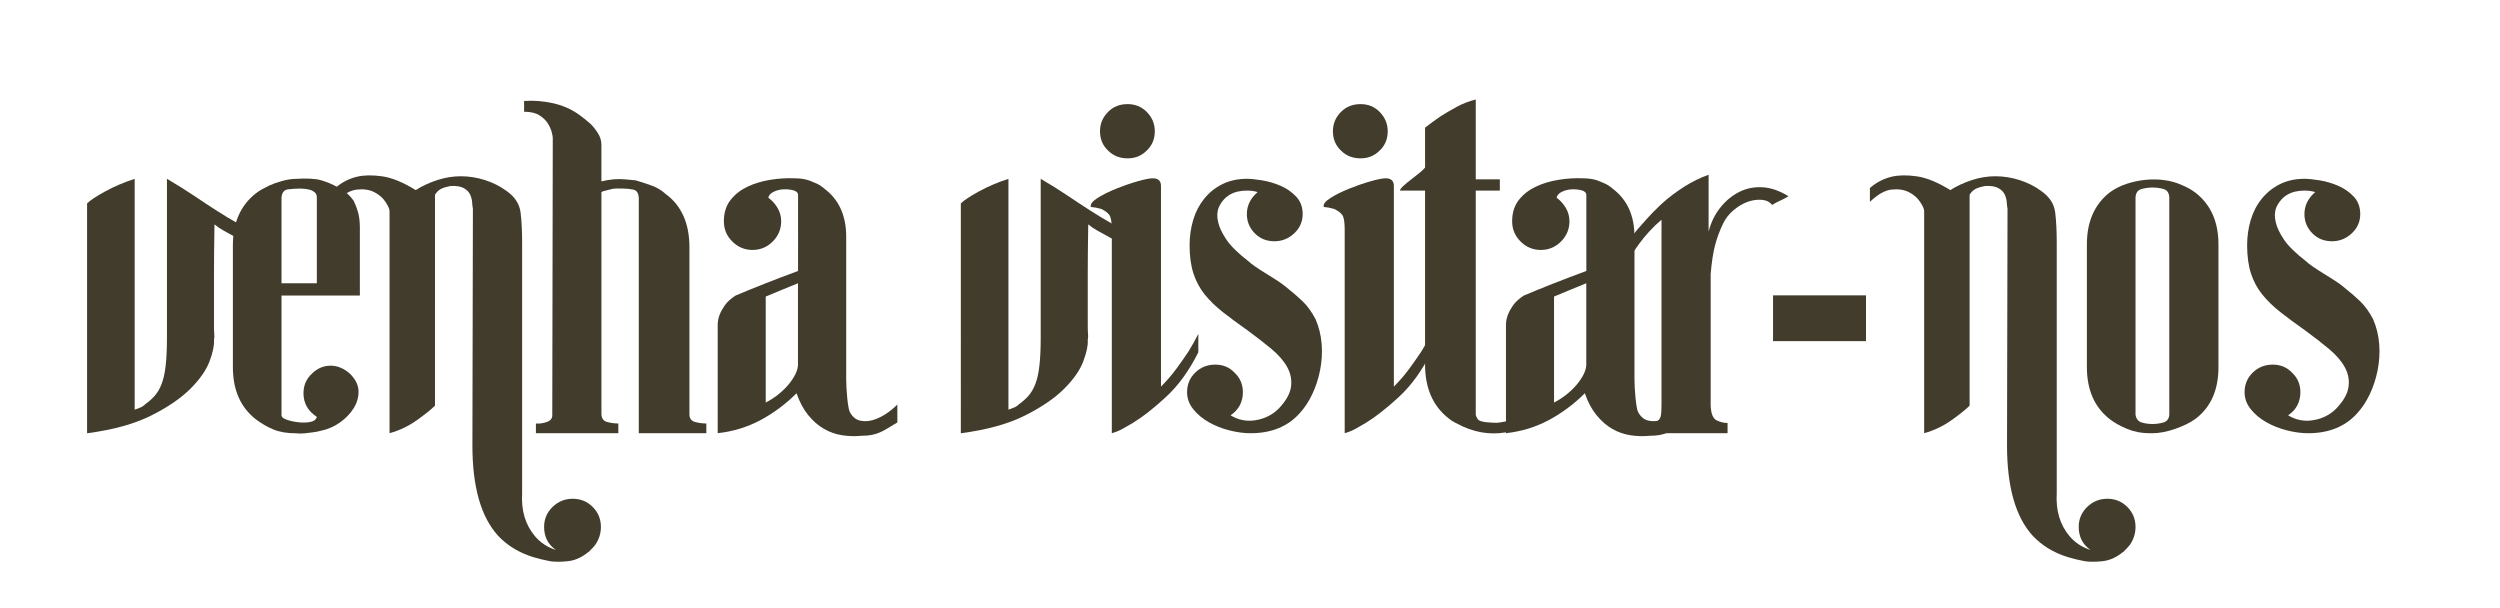
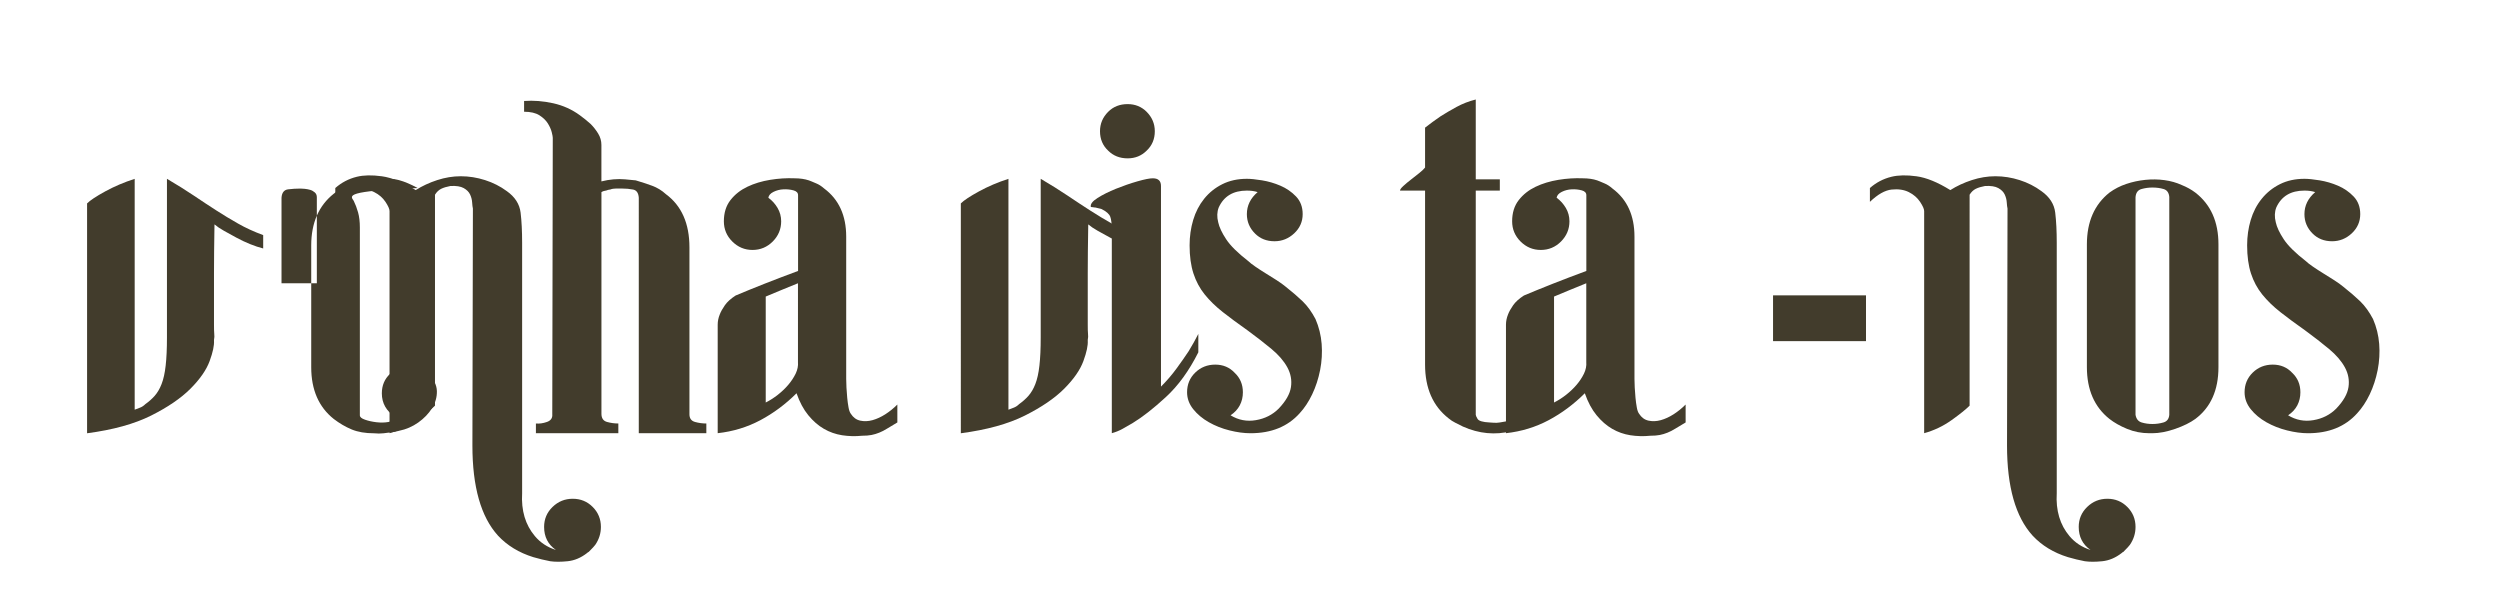
<svg xmlns="http://www.w3.org/2000/svg" version="1.1" id="Layer_1" x="0px" y="0px" viewBox="0 0 753.07 183.13" style="enable-background:new 0 0 753.07 183.13;" xml:space="preserve">
  <style type="text/css">
	.st0{enable-background:new    ;}
	.st1{fill:#423C2C;}
</style>
  <g class="st0">
    <path class="st1" d="M79.26,74.84c-1.23-0.31-2.54-0.75-3.93-1.31c-1.39-0.56-2.75-1.21-4.09-1.93c-1.34-0.72-2.6-1.41-3.78-2.08   c-1.18-0.67-2.13-1.31-2.85-1.93c-0.1,5.96-0.15,10.9-0.15,14.8c0,3.91,0,7.12,0,9.64c0,2.52,0,4.42,0,5.71   c0,1.29,0.02,2.24,0.08,2.85c0.05,0.62,0.05,1.03,0,1.23c-0.05,0.21-0.08,0.46-0.08,0.77c0.1,1.44-0.33,3.5-1.31,6.17   c-0.98,2.67-2.91,5.45-5.78,8.33c-2.88,2.88-6.84,5.58-11.87,8.1c-5.04,2.52-11.46,4.29-19.27,5.32V61.27   c0.93-0.93,2.75-2.13,5.47-3.62c2.72-1.49,5.68-2.75,8.87-3.78v69.54c0.51-0.21,1.05-0.41,1.62-0.62c0.56-0.21,1.1-0.56,1.62-1.08   c1.03-0.72,1.95-1.54,2.78-2.47c0.82-0.93,1.52-2.11,2.08-3.55c0.56-1.44,0.98-3.29,1.23-5.55c0.26-2.26,0.39-5.09,0.39-8.48v-47.8   c2.98,1.75,5.65,3.42,8.02,5.01c2.36,1.6,4.63,3.08,6.78,4.47s4.37,2.73,6.63,4.01c2.26,1.29,4.78,2.44,7.56,3.47V74.84z" />
-     <path class="st1" d="M106.55,60.5c0.51,1.03,0.95,2.19,1.31,3.47c0.36,1.29,0.54,2.8,0.54,4.55v20.51H84.8v36.08   c0,0.52,0.51,0.95,1.54,1.31c1.03,0.36,2.18,0.62,3.47,0.77c1.28,0.15,2.49,0.13,3.62-0.08c1.13-0.2,1.8-0.72,2-1.54   c-2.67-1.75-4.01-4.11-4.01-7.09c0-2.36,0.82-4.32,2.47-5.86c1.64-1.64,3.55-2.47,5.71-2.47c2.06,0,4.01,0.82,5.86,2.47   c1.64,1.65,2.49,3.37,2.54,5.17c0.05,1.8-0.44,3.52-1.46,5.17c-1.03,1.65-2.42,3.08-4.16,4.32c-1.75,1.23-3.65,2.06-5.71,2.47   c-0.72,0.21-1.49,0.36-2.31,0.46c-0.72,0.1-1.54,0.21-2.47,0.31c-0.93,0.1-1.85,0.1-2.78,0c-2.67,0-4.93-0.39-6.78-1.16   c-1.85-0.77-3.65-1.82-5.4-3.16c-4.52-3.6-6.78-8.79-6.78-15.57v-36.7c0-6.78,2.26-11.97,6.78-15.57c0.62-0.51,1.26-0.95,1.93-1.31   c0.67-0.36,1.41-0.75,2.24-1.16c1.13-0.51,2.44-0.98,3.93-1.39c1.49-0.41,2.85-0.62,4.09-0.62c3.29-0.21,5.78-0.08,7.48,0.38   c1.7,0.46,3.57,1.26,5.63,2.39C103.98,57.57,105.41,58.85,106.55,60.5z M84.8,85.32h10.64v-25.9c0-0.62-0.21-1.1-0.62-1.46   c-0.41-0.36-0.87-0.62-1.39-0.77c-0.52-0.15-1.06-0.25-1.62-0.31c-0.57-0.05-1-0.08-1.31-0.08c-1.23,0-2.47,0.08-3.7,0.23   c-1.23,0.15-1.9,1-2,2.54V85.32z" />
+     <path class="st1" d="M106.55,60.5c0.51,1.03,0.95,2.19,1.31,3.47c0.36,1.29,0.54,2.8,0.54,4.55v20.51v36.08   c0,0.52,0.51,0.95,1.54,1.31c1.03,0.36,2.18,0.62,3.47,0.77c1.28,0.15,2.49,0.13,3.62-0.08c1.13-0.2,1.8-0.72,2-1.54   c-2.67-1.75-4.01-4.11-4.01-7.09c0-2.36,0.82-4.32,2.47-5.86c1.64-1.64,3.55-2.47,5.71-2.47c2.06,0,4.01,0.82,5.86,2.47   c1.64,1.65,2.49,3.37,2.54,5.17c0.05,1.8-0.44,3.52-1.46,5.17c-1.03,1.65-2.42,3.08-4.16,4.32c-1.75,1.23-3.65,2.06-5.71,2.47   c-0.72,0.21-1.49,0.36-2.31,0.46c-0.72,0.1-1.54,0.21-2.47,0.31c-0.93,0.1-1.85,0.1-2.78,0c-2.67,0-4.93-0.39-6.78-1.16   c-1.85-0.77-3.65-1.82-5.4-3.16c-4.52-3.6-6.78-8.79-6.78-15.57v-36.7c0-6.78,2.26-11.97,6.78-15.57c0.62-0.51,1.26-0.95,1.93-1.31   c0.67-0.36,1.41-0.75,2.24-1.16c1.13-0.51,2.44-0.98,3.93-1.39c1.49-0.41,2.85-0.62,4.09-0.62c3.29-0.21,5.78-0.08,7.48,0.38   c1.7,0.46,3.57,1.26,5.63,2.39C103.98,57.57,105.41,58.85,106.55,60.5z M84.8,85.32h10.64v-25.9c0-0.62-0.21-1.1-0.62-1.46   c-0.41-0.36-0.87-0.62-1.39-0.77c-0.52-0.15-1.06-0.25-1.62-0.31c-0.57-0.05-1-0.08-1.31-0.08c-1.23,0-2.47,0.08-3.7,0.23   c-1.23,0.15-1.9,1-2,2.54V85.32z" />
    <path class="st1" d="M131.06,122.17c-1.13,1.13-2.96,2.6-5.47,4.39c-2.52,1.8-5.27,3.11-8.25,3.93V63.58   c0-0.62-0.41-1.54-1.23-2.78c-0.82-1.23-1.95-2.21-3.39-2.93c-1.44-0.72-3.16-0.98-5.17-0.77c-2,0.21-4.19,1.44-6.55,3.7v-4.16   c1.85-1.64,4.01-2.78,6.48-3.39c2.06-0.51,4.58-0.56,7.56-0.15c2.98,0.41,6.37,1.8,10.18,4.16c1.95-1.23,4.11-2.24,6.48-3.01   c2.36-0.77,4.73-1.16,7.09-1.16c2.47,0,4.91,0.39,7.32,1.16c2.41,0.77,4.6,1.88,6.55,3.32c2.47,1.75,3.85,3.91,4.16,6.48   c0.31,2.57,0.46,5.6,0.46,9.1v75.4c-0.31,5.24,0.98,9.56,3.85,12.95c1.64,1.95,3.75,3.34,6.32,4.16c-2.37-1.65-3.55-3.96-3.55-6.94   c0-2.37,0.85-4.37,2.54-6.01c1.7-1.65,3.72-2.47,6.09-2.47c2.36,0,4.37,0.82,6.01,2.47c1.64,1.64,2.47,3.65,2.47,6.01   c0,1.95-0.57,3.75-1.7,5.4c-0.31,0.41-0.87,1.03-1.7,1.85l-0.31,0.31c-0.1,0-0.26,0.1-0.46,0.31c-1.85,1.44-3.8,2.26-5.86,2.47   c-2.06,0.21-3.8,0.21-5.24,0c-1.65-0.31-3.34-0.72-5.09-1.23c-4.32-1.34-7.86-3.5-10.64-6.48c-5.14-5.65-7.71-14.7-7.71-27.14   l0.15-71.39c-0.1-0.41-0.18-1.03-0.23-1.85c-0.05-0.82-0.26-1.62-0.62-2.39c-0.36-0.77-1-1.41-1.93-1.93   c-0.93-0.51-2.26-0.72-4.01-0.62c-1.13,0.21-2.06,0.49-2.78,0.85c-0.72,0.36-1.34,0.95-1.85,1.77V122.17z" />
    <path class="st1" d="M181.17,54.64c2.47-0.62,4.83-0.82,7.09-0.62c1.13,0.1,2.21,0.21,3.24,0.31c1.75,0.52,3.39,1.06,4.93,1.62   c1.54,0.57,2.93,1.41,4.16,2.54c4.73,3.5,7.09,8.84,7.09,16.04v50.27c0,1.23,0.56,2,1.7,2.31c1.13,0.31,2.26,0.46,3.39,0.46v2.93   h-20.35V59.57c-0.1-1.44-0.67-2.26-1.7-2.47c-1.03-0.21-2.16-0.31-3.39-0.31c-0.52,0-1.11,0-1.77,0c-0.67,0-1.26,0.1-1.77,0.31   c-0.21,0-0.46,0.05-0.77,0.15c-0.21,0.1-0.49,0.18-0.85,0.23c-0.36,0.05-0.69,0.18-1,0.39v66.77c0,1.34,0.56,2.16,1.7,2.47   c1.13,0.31,2.26,0.46,3.39,0.46v2.93h-24.83v-2.93c1.03,0.1,2.13-0.05,3.31-0.46c1.18-0.41,1.72-1.18,1.62-2.31l0.15-83.27   c0-0.31-0.1-0.87-0.31-1.7c-0.21-0.82-0.59-1.7-1.16-2.62c-0.57-0.92-1.41-1.75-2.54-2.47c-1.13-0.72-2.67-1.08-4.63-1.08v-3.24   c2.88-0.21,5.81,0.03,8.79,0.69c2.98,0.67,5.65,1.88,8.02,3.62c1.13,0.82,2.21,1.7,3.24,2.62c0.82,0.82,1.57,1.77,2.24,2.85   c0.67,1.08,1,2.24,1,3.47V54.64z" />
    <path class="st1" d="M270.3,127.26c-1.23,0.72-2.26,1.34-3.08,1.85c-0.82,0.52-1.62,0.92-2.39,1.23s-1.54,0.54-2.31,0.69   s-1.72,0.23-2.85,0.23c-2.06,0.21-4.06,0.15-6.01-0.15c-1.95-0.31-3.78-0.95-5.47-1.93c-1.7-0.98-3.26-2.34-4.7-4.09   c-1.44-1.75-2.62-3.96-3.55-6.63c-3.29,3.29-6.92,5.99-10.87,8.1c-3.96,2.11-8.25,3.42-12.88,3.93V97.81c0-1.03,0.2-2.05,0.62-3.08   c0.31-0.82,0.82-1.75,1.54-2.78c0.72-1.03,1.8-2,3.24-2.93c2.67-1.13,5.58-2.31,8.71-3.55c3.13-1.23,6.5-2.52,10.1-3.85V58.8   c0-0.72-0.46-1.21-1.39-1.46c-0.93-0.25-1.93-0.36-3.01-0.31c-1.08,0.05-2.08,0.31-3.01,0.77s-1.44,1.06-1.54,1.77   c1.13,0.82,2.06,1.85,2.78,3.08c0.72,1.23,1.08,2.57,1.08,4.01c0,2.37-0.85,4.39-2.54,6.09c-1.7,1.7-3.73,2.54-6.09,2.54   c-2.37,0-4.39-0.85-6.09-2.54s-2.54-3.72-2.54-6.09c0-2.57,0.67-4.7,2-6.4c1.33-1.7,3.03-3.03,5.09-4.01   c2.06-0.98,4.34-1.67,6.86-2.08c2.52-0.41,4.96-0.56,7.32-0.46c1.64,0,3.08,0.21,4.32,0.62c0.2,0.1,0.33,0.15,0.39,0.15   c0.05,0,0.18,0.05,0.39,0.15c0.2,0.1,0.69,0.31,1.46,0.62s1.57,0.82,2.39,1.54c4.42,3.29,6.63,8.12,6.63,14.49v42.87   c0,0.72,0.02,1.59,0.08,2.62c0.05,1.03,0.13,2.06,0.23,3.08c0.1,1.03,0.23,1.98,0.39,2.85c0.15,0.88,0.39,1.52,0.69,1.93   c0.72,1.13,1.67,1.83,2.85,2.08c1.18,0.26,2.41,0.21,3.7-0.15c1.28-0.36,2.57-0.95,3.85-1.77c1.28-0.82,2.49-1.8,3.62-2.93V127.26z    M240.38,85.32c-1.75,0.72-3.45,1.42-5.09,2.08c-1.65,0.67-3.19,1.31-4.63,1.93v31.92c1.23-0.62,2.44-1.39,3.62-2.31   c1.18-0.93,2.24-1.93,3.16-3.01s1.67-2.21,2.24-3.39c0.56-1.18,0.79-2.34,0.69-3.47V85.32z" />
    <path class="st1" d="M342.46,74.84c-1.23-0.31-2.54-0.75-3.93-1.31c-1.39-0.56-2.75-1.21-4.09-1.93c-1.34-0.72-2.6-1.41-3.78-2.08   c-1.18-0.67-2.13-1.31-2.85-1.93c-0.1,5.96-0.15,10.9-0.15,14.8c0,3.91,0,7.12,0,9.64c0,2.52,0,4.42,0,5.71   c0,1.29,0.02,2.24,0.08,2.85c0.05,0.62,0.05,1.03,0,1.23c-0.05,0.21-0.08,0.46-0.08,0.77c0.1,1.44-0.33,3.5-1.31,6.17   c-0.98,2.67-2.91,5.45-5.78,8.33c-2.88,2.88-6.84,5.58-11.87,8.1c-5.04,2.52-11.46,4.29-19.27,5.32V61.27   c0.93-0.93,2.75-2.13,5.47-3.62c2.72-1.49,5.68-2.75,8.87-3.78v69.54c0.51-0.21,1.05-0.41,1.62-0.62c0.56-0.21,1.1-0.56,1.62-1.08   c1.03-0.72,1.95-1.54,2.78-2.47c0.82-0.93,1.52-2.11,2.08-3.55c0.56-1.44,0.98-3.29,1.23-5.55c0.26-2.26,0.39-5.09,0.39-8.48v-47.8   c2.98,1.75,5.65,3.42,8.02,5.01c2.36,1.6,4.63,3.08,6.78,4.47s4.37,2.73,6.63,4.01c2.26,1.29,4.78,2.44,7.56,3.47V74.84z" />
    <path class="st1" d="M334.9,69.29c0-1.85-0.15-3.18-0.46-4.01c-0.31-0.82-1.18-1.59-2.62-2.31l-1.85-0.46   c-0.21,0-0.44-0.02-0.69-0.08c-0.26-0.05-0.49-0.08-0.69-0.08c-0.2-0.82,0.46-1.72,2-2.7c1.54-0.98,3.39-1.9,5.55-2.78   c2.16-0.87,4.32-1.62,6.48-2.24c2.16-0.62,3.7-0.92,4.63-0.92c1.64,0,2.47,0.77,2.47,2.31v60.44c1.75-1.75,3.32-3.57,4.7-5.47   c1.39-1.9,2.59-3.62,3.62-5.17c1.13-1.85,2.11-3.6,2.93-5.24v5.55c-2.78,5.55-6.04,10.05-9.79,13.49   c-3.75,3.45-7.07,6.04-9.95,7.79c-1.03,0.62-2.06,1.21-3.08,1.77c-1.03,0.57-2.11,1-3.24,1.31V69.29z M339.68,47.7   c-2.37,0-4.32-0.77-5.86-2.31c-1.65-1.54-2.47-3.49-2.47-5.86c0-2.26,0.82-4.21,2.47-5.86c1.54-1.54,3.49-2.31,5.86-2.31   c2.26,0,4.16,0.77,5.71,2.31c1.64,1.65,2.47,3.6,2.47,5.86c0,2.37-0.82,4.32-2.47,5.86C343.85,46.93,341.94,47.7,339.68,47.7z" />
    <path class="st1" d="M396.27,96.12c1.03,2.37,1.64,4.86,1.85,7.48c0.2,2.62,0.05,5.24-0.46,7.86c-0.52,2.62-1.31,5.06-2.39,7.32   c-1.08,2.26-2.34,4.16-3.78,5.71c-3.6,4.01-8.53,6.01-14.8,6.01c-1.95,0-4.06-0.28-6.32-0.85c-2.26-0.56-4.34-1.39-6.24-2.47   c-1.9-1.08-3.47-2.39-4.7-3.93s-1.85-3.24-1.85-5.09c0-2.36,0.82-4.34,2.47-5.94c1.64-1.59,3.65-2.39,6.01-2.39   c2.36,0,4.32,0.82,5.86,2.47c1.64,1.54,2.47,3.5,2.47,5.86c0,1.44-0.31,2.75-0.93,3.93c-0.62,1.18-1.54,2.18-2.78,3.01   c2.36,1.44,4.91,1.93,7.63,1.46c2.72-0.46,5.01-1.62,6.86-3.47c2.16-2.26,3.39-4.42,3.7-6.48c0.31-2.05-0.05-4.03-1.08-5.94   c-1.03-1.9-2.62-3.75-4.78-5.55c-2.16-1.8-4.58-3.67-7.25-5.63c-2.78-1.95-5.24-3.78-7.4-5.47c-2.16-1.7-3.98-3.47-5.47-5.32   c-1.49-1.85-2.62-3.96-3.39-6.32c-0.77-2.36-1.16-5.19-1.16-8.48c0-2.67,0.36-5.22,1.08-7.63c0.72-2.41,1.82-4.55,3.31-6.4   c1.49-1.85,3.32-3.32,5.47-4.39c2.16-1.08,4.63-1.62,7.4-1.62c1.13,0,2.65,0.15,4.55,0.46c1.9,0.31,3.75,0.85,5.55,1.62   c1.8,0.77,3.37,1.85,4.7,3.24c1.33,1.39,2,3.16,2,5.32c0,2.26-0.85,4.19-2.54,5.78c-1.7,1.59-3.68,2.39-5.94,2.39   c-2.37,0-4.32-0.77-5.86-2.31c-1.65-1.64-2.47-3.6-2.47-5.86c0-2.57,1.08-4.78,3.24-6.63c-0.93-0.31-2-0.46-3.24-0.46   c-4.11,0-6.94,1.7-8.48,5.09c-0.52,1.34-0.57,2.83-0.15,4.47c0.31,1.44,1.1,3.14,2.39,5.09c1.28,1.95,3.52,4.16,6.71,6.63   c0.41,0.41,1.1,0.95,2.08,1.62c0.98,0.67,2,1.34,3.08,2c1.08,0.67,2.18,1.36,3.32,2.08c1.13,0.72,2.05,1.39,2.78,2   c1.95,1.54,3.65,3.01,5.09,4.39C393.85,92.18,395.14,93.96,396.27,96.12z" />
-     <path class="st1" d="M405.06,69.29c0-1.85-0.15-3.18-0.46-4.01c-0.31-0.82-1.18-1.59-2.62-2.31l-1.85-0.46   c-0.21,0-0.44-0.02-0.69-0.08c-0.26-0.05-0.49-0.08-0.69-0.08c-0.21-0.82,0.46-1.72,2-2.7c1.54-0.98,3.39-1.9,5.55-2.78   c2.16-0.87,4.32-1.62,6.48-2.24c2.16-0.62,3.7-0.92,4.62-0.92c1.64,0,2.47,0.77,2.47,2.31v60.44c1.75-1.75,3.32-3.57,4.7-5.47   c1.39-1.9,2.59-3.62,3.62-5.17c1.13-1.85,2.11-3.6,2.93-5.24v5.55c-2.78,5.55-6.04,10.05-9.79,13.49   c-3.75,3.45-7.07,6.04-9.95,7.79c-1.03,0.62-2.06,1.21-3.08,1.77c-1.03,0.57-2.11,1-3.24,1.31V69.29z M409.84,47.7   c-2.37,0-4.32-0.77-5.86-2.31c-1.65-1.54-2.47-3.49-2.47-5.86c0-2.26,0.82-4.21,2.47-5.86c1.54-1.54,3.49-2.31,5.86-2.31   c2.26,0,4.16,0.77,5.71,2.31c1.64,1.65,2.47,3.6,2.47,5.86c0,2.37-0.82,4.32-2.47,5.86C414,46.93,412.1,47.7,409.84,47.7z" />
    <path class="st1" d="M451.78,127.26c0.62-0.1,1.21-0.21,1.77-0.31c0.56-0.1,1.16-0.25,1.77-0.46v3.39   c-4.93,1.23-9.82,0.77-14.65-1.39c-0.82-0.41-1.6-0.79-2.31-1.16c-0.72-0.36-1.39-0.79-2-1.31c-4.73-3.7-7.09-9.1-7.09-16.19V57.41   h-7.55c0-0.31,0.33-0.77,1-1.39c0.67-0.62,1.44-1.26,2.31-1.93c0.87-0.67,1.72-1.33,2.54-2c0.82-0.67,1.39-1.21,1.7-1.62V38.45   c1.44-1.13,2.98-2.26,4.63-3.39c1.44-0.92,3.06-1.87,4.86-2.85c1.8-0.98,3.72-1.72,5.78-2.24v24.05h7.25v3.39h-7.25v67.54   c0,0.21,0.18,0.62,0.54,1.23c0.36,0.62,1.57,0.98,3.62,1.08c0.21,0,0.62,0.03,1.23,0.08C450.54,127.39,451.16,127.37,451.78,127.26   z" />
    <path class="st1" d="M507.75,127.26c-1.23,0.72-2.26,1.34-3.08,1.85c-0.82,0.52-1.62,0.92-2.39,1.23   c-0.77,0.31-1.54,0.54-2.31,0.69c-0.77,0.15-1.72,0.23-2.85,0.23c-2.06,0.21-4.06,0.15-6.01-0.15c-1.95-0.31-3.78-0.95-5.47-1.93   c-1.7-0.98-3.26-2.34-4.7-4.09c-1.44-1.75-2.62-3.96-3.55-6.63c-3.29,3.29-6.92,5.99-10.87,8.1c-3.96,2.11-8.25,3.42-12.88,3.93   V97.81c0-1.03,0.21-2.05,0.62-3.08c0.31-0.82,0.82-1.75,1.54-2.78c0.72-1.03,1.8-2,3.24-2.93c2.67-1.13,5.58-2.31,8.71-3.55   c3.13-1.23,6.5-2.52,10.1-3.85V58.8c0-0.72-0.46-1.21-1.39-1.46c-0.93-0.25-1.93-0.36-3.01-0.31c-1.08,0.05-2.08,0.31-3.01,0.77   c-0.93,0.46-1.44,1.06-1.54,1.77c1.13,0.82,2.05,1.85,2.78,3.08c0.72,1.23,1.08,2.57,1.08,4.01c0,2.37-0.85,4.39-2.54,6.09   s-3.73,2.54-6.09,2.54c-2.37,0-4.39-0.85-6.09-2.54s-2.54-3.72-2.54-6.09c0-2.57,0.67-4.7,2-6.4c1.33-1.7,3.03-3.03,5.09-4.01   c2.06-0.98,4.34-1.67,6.86-2.08c2.52-0.41,4.96-0.56,7.33-0.46c1.64,0,3.08,0.21,4.32,0.62c0.2,0.1,0.33,0.15,0.38,0.15   c0.05,0,0.18,0.05,0.39,0.15c0.21,0.1,0.69,0.31,1.46,0.62c0.77,0.31,1.57,0.82,2.39,1.54c4.42,3.29,6.63,8.12,6.63,14.49v42.87   c0,0.72,0.02,1.59,0.08,2.62c0.05,1.03,0.13,2.06,0.23,3.08c0.1,1.03,0.23,1.98,0.39,2.85c0.15,0.88,0.38,1.52,0.69,1.93   c0.72,1.13,1.67,1.83,2.85,2.08c1.18,0.26,2.41,0.21,3.7-0.15c1.28-0.36,2.57-0.95,3.85-1.77c1.28-0.82,2.49-1.8,3.62-2.93V127.26z    M477.84,85.32c-1.75,0.72-3.45,1.42-5.09,2.08c-1.65,0.67-3.19,1.31-4.63,1.93v31.92c1.23-0.62,2.44-1.39,3.62-2.31   c1.18-0.93,2.24-1.93,3.16-3.01c0.92-1.08,1.67-2.21,2.24-3.39c0.56-1.18,0.79-2.34,0.69-3.47V85.32z" />
-     <path class="st1" d="M538.74,59.11c-0.82,0.52-1.64,0.95-2.47,1.31c-0.82,0.36-1.64,0.8-2.47,1.31c-0.72-0.92-1.77-1.44-3.16-1.54   c-1.39-0.1-2.8,0.1-4.24,0.62c-1.44,0.52-2.85,1.36-4.24,2.54c-1.39,1.18-2.44,2.54-3.16,4.09c-1.03,2.16-1.83,4.32-2.39,6.48   c-0.57,2.16-1,5.04-1.31,8.63v39.63c0.1,2.47,0.72,3.96,1.85,4.47c1.13,0.52,2.21,0.77,3.24,0.77v3.08h-24.98v-3.08   c1.03-0.1,1.87-0.18,2.54-0.23c0.67-0.05,1.21-0.25,1.62-0.62c0.41-0.36,0.67-0.9,0.77-1.62c0.1-0.72,0.15-1.8,0.15-3.24V66.2   c-1.34,1.13-2.57,2.31-3.7,3.55s-2.11,2.42-2.93,3.55c-0.82,1.13-1.52,2.11-2.08,2.93c-0.56,0.82-0.9,1.29-1,1.39v-5.4   c0.62-0.82,1.39-1.8,2.31-2.93c0.82-0.92,1.8-2.03,2.93-3.31c1.13-1.28,2.57-2.75,4.32-4.4c1.23-1.13,2.44-2.13,3.62-3.01   c1.18-0.87,2.34-1.67,3.47-2.39c2.26-1.44,4.68-2.62,7.25-3.55v17.12c0.72-2.78,1.9-5.19,3.55-7.25c1.64-2.06,3.55-3.62,5.71-4.7   c2.16-1.08,4.5-1.54,7.02-1.39C533.47,56.56,536.07,57.47,538.74,59.11z" />
    <path class="st1" d="M593.33,122.17c-1.13,1.13-2.96,2.6-5.47,4.39c-2.52,1.8-5.27,3.11-8.25,3.93V63.58   c0-0.62-0.41-1.54-1.23-2.78c-0.82-1.23-1.95-2.21-3.39-2.93c-1.44-0.72-3.16-0.98-5.17-0.77c-2,0.21-4.19,1.44-6.55,3.7v-4.16   c1.85-1.64,4.01-2.78,6.48-3.39c2.06-0.51,4.58-0.56,7.56-0.15c2.98,0.41,6.37,1.8,10.18,4.16c1.95-1.23,4.11-2.24,6.48-3.01   c2.36-0.77,4.73-1.16,7.09-1.16c2.47,0,4.91,0.39,7.32,1.16c2.41,0.77,4.6,1.88,6.55,3.32c2.47,1.75,3.86,3.91,4.16,6.48   c0.31,2.57,0.46,5.6,0.46,9.1v75.4c-0.31,5.24,0.98,9.56,3.85,12.95c1.64,1.95,3.75,3.34,6.32,4.16c-2.37-1.65-3.55-3.96-3.55-6.94   c0-2.37,0.85-4.37,2.54-6.01c1.7-1.65,3.72-2.47,6.09-2.47c2.36,0,4.37,0.82,6.01,2.47c1.64,1.64,2.47,3.65,2.47,6.01   c0,1.95-0.57,3.75-1.7,5.4c-0.31,0.41-0.87,1.03-1.7,1.85l-0.31,0.31c-0.1,0-0.26,0.1-0.46,0.31c-1.85,1.44-3.8,2.26-5.86,2.47   c-2.06,0.21-3.8,0.21-5.24,0c-1.65-0.31-3.34-0.72-5.09-1.23c-4.32-1.34-7.86-3.5-10.64-6.48c-5.14-5.65-7.71-14.7-7.71-27.14   l0.15-71.39c-0.1-0.41-0.18-1.03-0.23-1.85c-0.05-0.82-0.26-1.62-0.62-2.39c-0.36-0.77-1-1.41-1.93-1.93   c-0.92-0.51-2.26-0.72-4.01-0.62c-1.13,0.21-2.06,0.49-2.78,0.85c-0.72,0.36-1.34,0.95-1.85,1.77V122.17z" />
    <path class="st1" d="M661.32,58.03c4.63,3.6,6.94,8.79,6.94,15.57v37.01c0,6.89-2.31,12.08-6.94,15.57   c-1.54,1.13-3.57,2.13-6.09,3.01c-2.52,0.87-4.81,1.31-6.86,1.31h-0.93c-2.37,0-4.6-0.44-6.71-1.31c-2.11-0.87-3.88-1.88-5.32-3.01   c-4.52-3.6-6.78-8.79-6.78-15.57V73.6c0-6.78,2.26-11.97,6.78-15.57c1.54-1.13,3.24-2,5.09-2.62c1.85-0.62,3.75-1.03,5.71-1.23   c1.95-0.2,3.88-0.18,5.78,0.08c1.9,0.26,3.62,0.75,5.17,1.46C658.7,56.33,660.09,57.1,661.32,58.03z M653.46,59.42   c-0.1-1.33-0.67-2.16-1.7-2.47c-1.03-0.31-2.16-0.46-3.39-0.46c-1.13,0-2.24,0.15-3.32,0.46c-1.08,0.31-1.67,1.13-1.77,2.47v65.53   c0.21,1.23,0.82,2,1.85,2.31c1.03,0.31,2.11,0.46,3.24,0.46c1.13,0,2.24-0.15,3.31-0.46c1.08-0.31,1.67-1.08,1.77-2.31V59.42z" />
    <path class="st1" d="M714.83,96.12c1.03,2.37,1.64,4.86,1.85,7.48c0.21,2.62,0.05,5.24-0.46,7.86c-0.52,2.62-1.31,5.06-2.39,7.32   c-1.08,2.26-2.34,4.16-3.78,5.71c-3.6,4.01-8.53,6.01-14.8,6.01c-1.95,0-4.06-0.28-6.32-0.85c-2.26-0.56-4.34-1.39-6.25-2.47   c-1.9-1.08-3.47-2.39-4.7-3.93c-1.23-1.54-1.85-3.24-1.85-5.09c0-2.36,0.82-4.34,2.47-5.94c1.64-1.59,3.65-2.39,6.01-2.39   c2.36,0,4.32,0.82,5.86,2.47c1.64,1.54,2.47,3.5,2.47,5.86c0,1.44-0.31,2.75-0.92,3.93c-0.62,1.18-1.54,2.18-2.78,3.01   c2.36,1.44,4.91,1.93,7.63,1.46c2.72-0.46,5.01-1.62,6.86-3.47c2.16-2.26,3.39-4.42,3.7-6.48c0.31-2.05-0.05-4.03-1.08-5.94   c-1.03-1.9-2.62-3.75-4.78-5.55c-2.16-1.8-4.58-3.67-7.25-5.63c-2.78-1.95-5.24-3.78-7.4-5.47c-2.16-1.7-3.98-3.47-5.47-5.32   c-1.49-1.85-2.62-3.96-3.39-6.32c-0.77-2.36-1.16-5.19-1.16-8.48c0-2.67,0.36-5.22,1.08-7.63c0.72-2.41,1.82-4.55,3.32-6.4   c1.49-1.85,3.32-3.32,5.47-4.39c2.16-1.08,4.62-1.62,7.4-1.62c1.13,0,2.64,0.15,4.55,0.46c1.9,0.31,3.75,0.85,5.55,1.62   c1.8,0.77,3.37,1.85,4.7,3.24c1.33,1.39,2,3.16,2,5.32c0,2.26-0.85,4.19-2.54,5.78c-1.7,1.59-3.68,2.39-5.94,2.39   c-2.37,0-4.32-0.77-5.86-2.31c-1.65-1.64-2.47-3.6-2.47-5.86c0-2.57,1.08-4.78,3.24-6.63c-0.92-0.31-2-0.46-3.24-0.46   c-4.11,0-6.94,1.7-8.48,5.09c-0.52,1.34-0.57,2.83-0.15,4.47c0.31,1.44,1.1,3.14,2.39,5.09c1.28,1.95,3.52,4.16,6.71,6.63   c0.41,0.41,1.1,0.95,2.08,1.62c0.98,0.67,2,1.34,3.08,2c1.08,0.67,2.18,1.36,3.32,2.08c1.13,0.72,2.05,1.39,2.78,2   c1.95,1.54,3.65,3.01,5.09,4.39C712.41,92.18,713.7,93.96,714.83,96.12z" />
  </g>
  <rect x="534.09" y="88.97" class="st1" width="28" height="13.79" />
</svg>